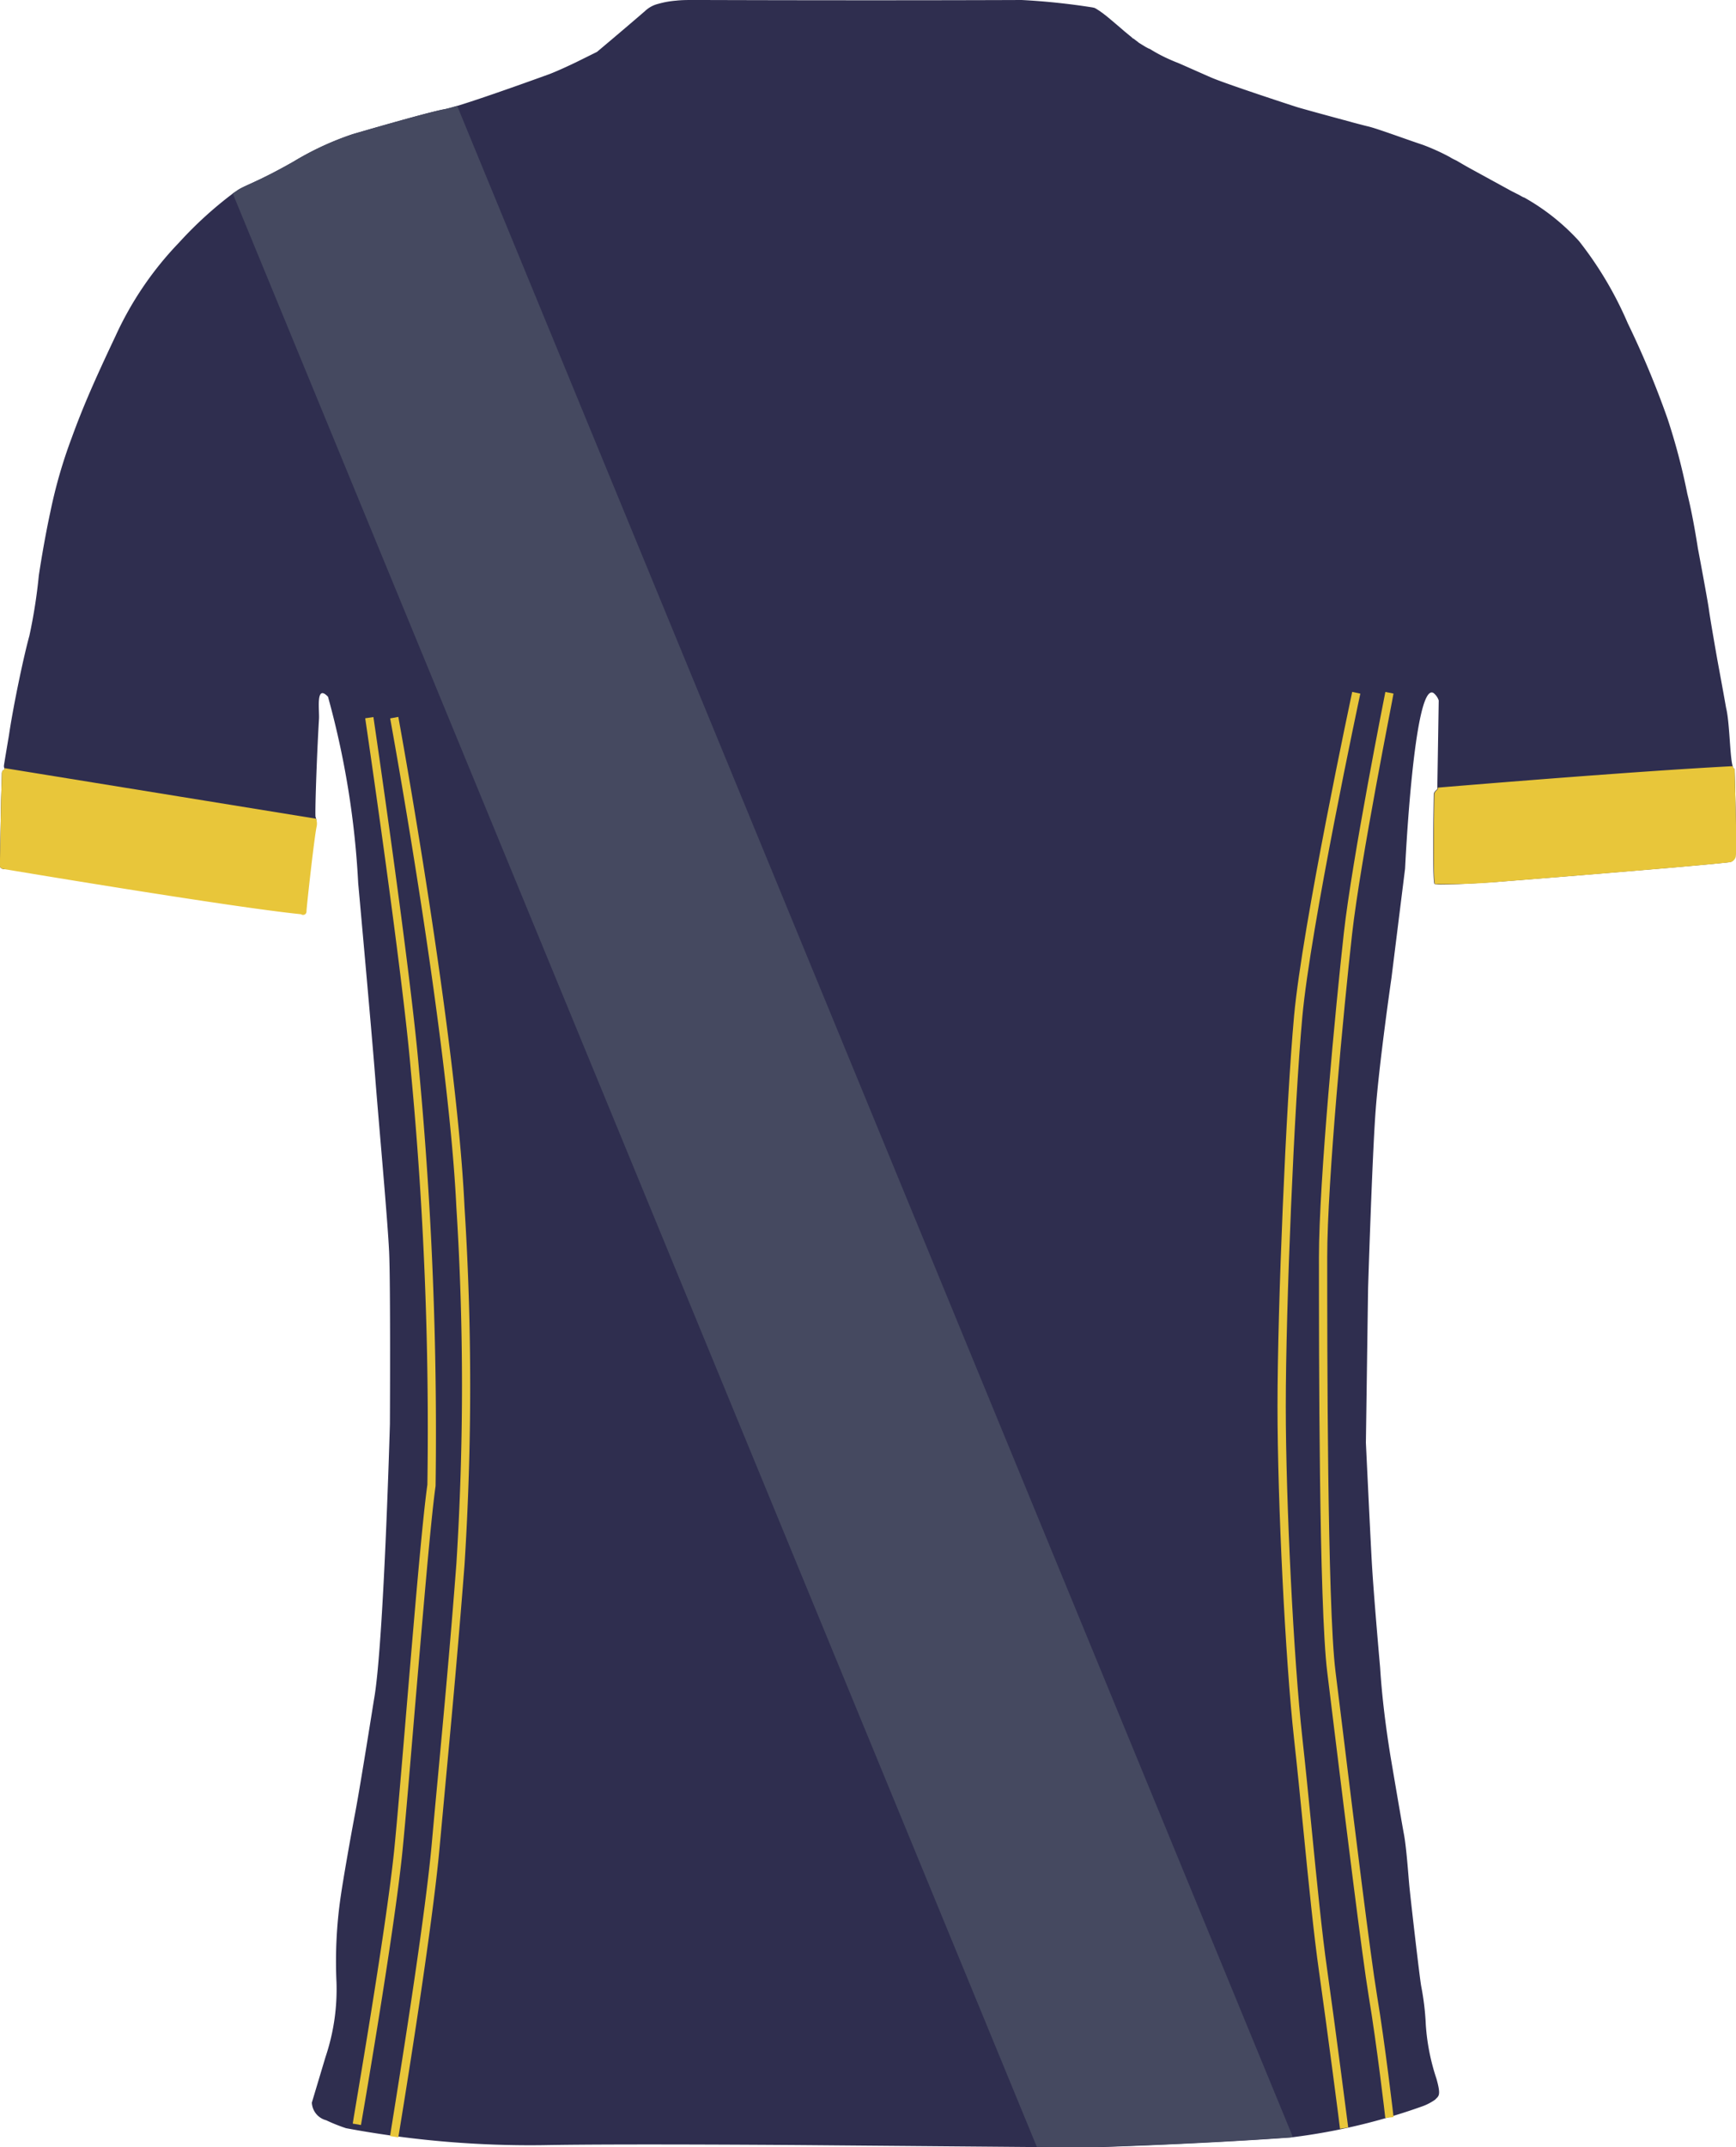
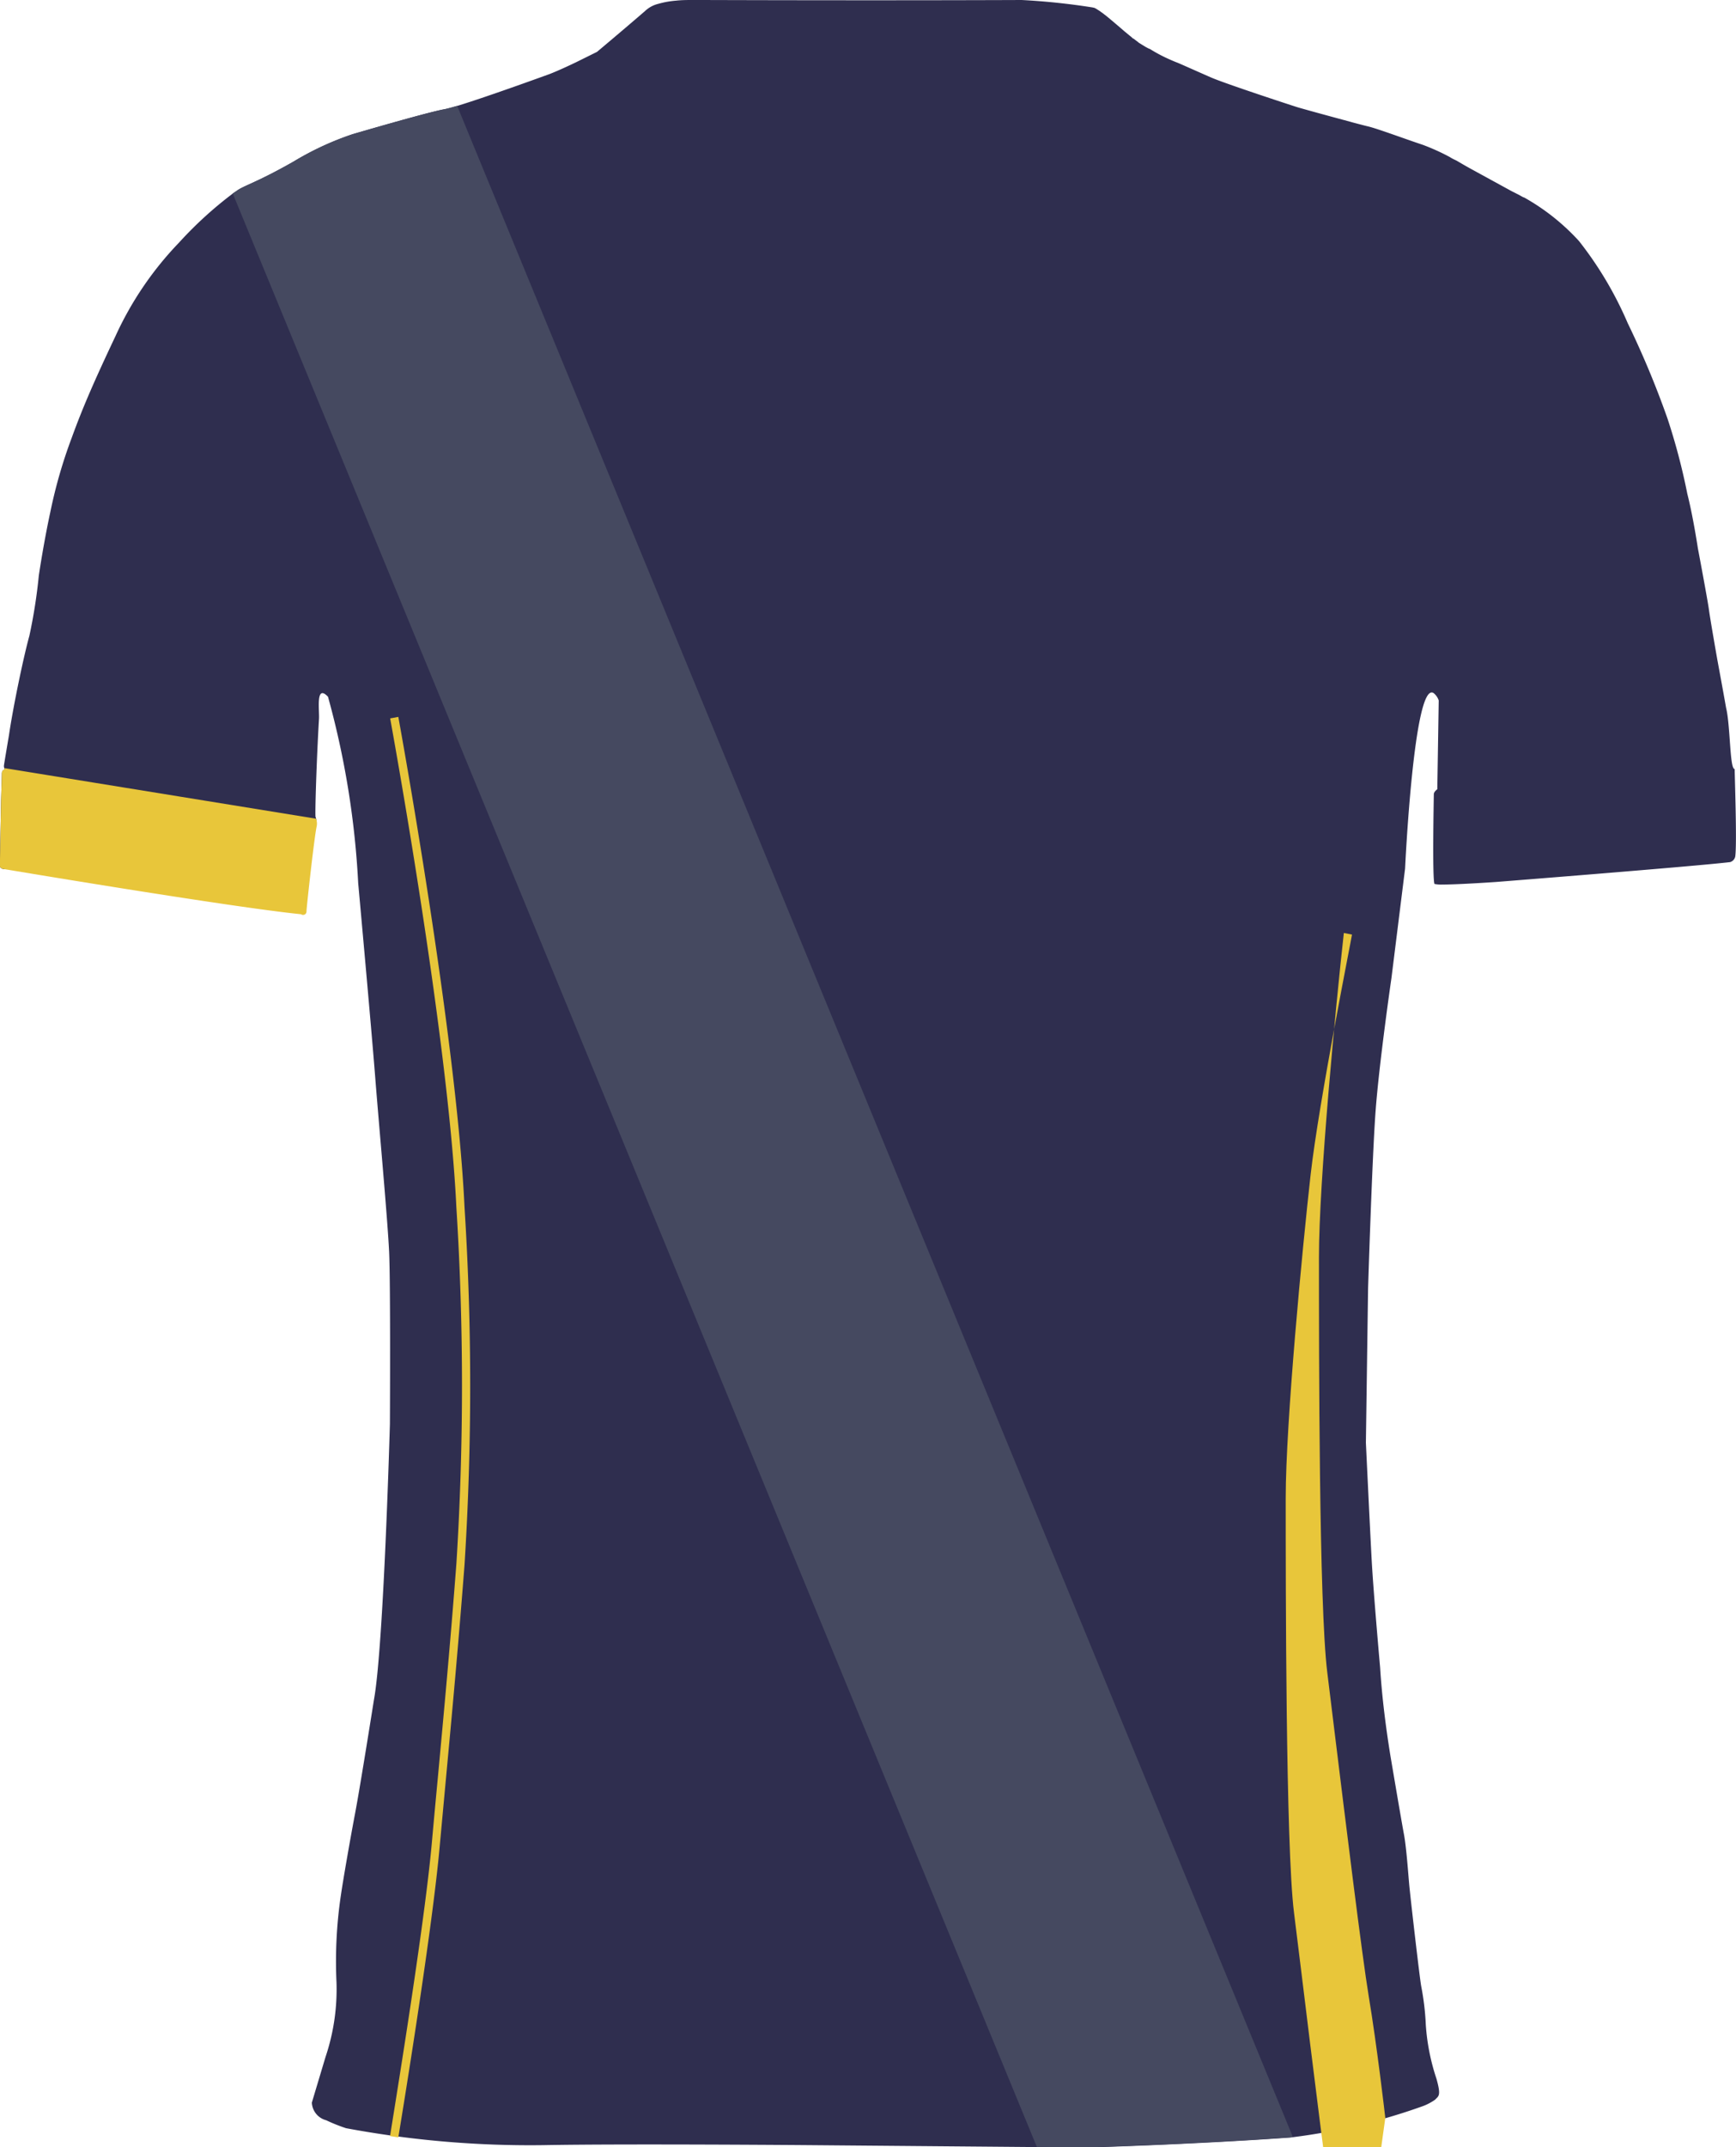
<svg xmlns="http://www.w3.org/2000/svg" id="Layer_1" data-name="Layer 1" viewBox="0 0 26.22 32.41">
  <defs>
    <style>.cls-1{fill:#2f2e4f;}.cls-2{fill:#e8c63a;}.cls-3{fill:#454960;}</style>
  </defs>
  <title>europe</title>
  <path class="cls-1" d="M26.2,11.608c-.012,0-.022-.015-.03-.042-.044-.149-.044-.656-.1-.883-.041-.235-.132-.725-.132-.725s-.106-.6-.127-.756-.167-.927-.167-.927-.071-.473-.159-.82a9.57,9.57,0,0,0-.3-1.138,13.81,13.81,0,0,0-.6-1.438,5.5,5.5,0,0,0-.736-1.24,3.31,3.31,0,0,0-.825-.656L23,2.974l-.059-.033-.109-.055-.612-.335S22.126,2.5,22,2.425L21.948,2.4l-.033-.018L21.9,2.372h0a3.254,3.254,0,0,0-.411-.186c-.274-.091-.7-.25-.831-.279-.035-.008-.122-.031-.232-.06l-.038-.011c-.3-.08-.737-.2-.8-.22-.086-.027-1.083-.353-1.3-.448s-.483-.214-.5-.22c-.04-.015-.08-.032-.12-.05A2.293,2.293,0,0,1,17.369.74h0a.248.248,0,0,1-.044-.02l-.019-.01L17.278.693,17.255.679,17.231.664,17.2.645,17.19.636,17.117.581l-.005,0L17.08.552,17.061.537l-.03-.025L17.008.493,16.981.471,16.949.443,16.928.425,16.859.366,16.841.351,16.812.326,16.789.307,16.763.285,16.735.262l-.024-.02L16.673.213,16.657.2,16.628.18,16.612.168,16.584.15,16.57.141a.384.384,0,0,0-.039-.022L16.5.112A10.284,10.284,0,0,0,15.43,0S13.5.009,10.6,0c0,0-.059,0-.147,0-.069,0-.156,0-.245.01h0a1.358,1.358,0,0,0-.266.048.443.443,0,0,0-.2.109c-.312.27-.725.616-.725.616S8.872.855,8.7.94h0c-.127.061-.271.127-.392.175,0,0-.943.344-1.4.483-.084.025-.152.044-.2.052-.28.053-1.382.376-1.382.376a4.468,4.468,0,0,0-.889.412c-.555.317-.748.361-.858.441l-.061.041a5.885,5.885,0,0,0-.814.742,5.059,5.059,0,0,0-.96,1.412c-.317.67-.493,1.072-.661,1.535A7.377,7.377,0,0,0,.762,7.72C.67,8.143.6,8.593.586,8.69A8.031,8.031,0,0,1,.443,9.6C.359,9.9.2,10.656.135,11.1c0,0-.069.406-.076.459a.11.11,0,0,0,.006.037c.005.015.007.026-.011.025a.068.068,0,0,0-.026.049c0,.034-.012.419-.012.419L0,12.969v.1s-.007.043.064.051l.017,0H.117l.01,0H.155l.012,0H.174l.011,0H.18l.015,0H.185c.182.03.555.092,1.013.166l.018,0,.061.01.015,0,.062.01.139.023.011,0c1.068.171,2.438.384,3.042.444l.012.006h0l.006,0h.007a.049.049,0,0,0,.021,0l.01-.006,0,0,.009-.009h0a.05.05,0,0,0,.01-.037c.006-.089.121-1.139.156-1.283a.233.233,0,0,0-.01-.111l0,0c-.013-.013.016-.9.051-1.482.008-.133-.053-.533.136-.334A13.043,13.043,0,0,1,5.41,13.33s.2,2.2.256,2.918.188,2.152.211,2.646.012,2.6.012,2.6-.094,3.363-.241,4.163c0,0-.206,1.3-.282,1.7s-.182,1.008-.218,1.255a6.79,6.79,0,0,0-.066,1.306,3.2,3.2,0,0,1-.166,1.133l-.206.687a.289.289,0,0,0,.216.266,2.605,2.605,0,0,0,.3.12,15.115,15.115,0,0,0,2.978.256c1.271-.023,4.03,0,4.03,0l3.426.029.748.007s1.566-.043,3.083-.151l.036-.005a9.2,9.2,0,0,0,1.958-.467.8.8,0,0,0,.191-.1c.052-.056.094-.055.019-.318a3.244,3.244,0,0,1-.16-.809,3.957,3.957,0,0,0-.07-.587c-.024-.134-.165-1.352-.182-1.546s-.043-.559-.079-.749S21,26.5,21,26.5c-.071-.44-.128-.893-.155-1.328,0,0-.1-1.12-.127-1.614s-.088-1.78-.088-1.78l.033-2.329s.061-1.956.112-2.657c.053-.735.241-2.029.241-2.029l.206-1.653s.131-2.814.427-2.651a.237.237,0,0,1,.081.114l-.021,1.315v.025s-.053.036-.053.076-.025,1.271.01,1.354a.493.493,0,0,0,.115.009c.253,0,.814-.039.814-.039s3.024-.238,3.537-.3a.113.113,0,0,0,.076-.081C26.237,12.754,26.2,11.7,26.2,11.608Z" />
  <path class="cls-2" d="M.065,11.594c.005.015.007.026-.011.025a.065.065,0,0,0-.026.049c0,.033-.012.419-.012.419L0,12.969v.1s-.007.043.064.05c0,0,3.425.575,4.483.681a.052.052,0,0,0,.072-.01.055.055,0,0,0,.01-.037c.005-.09.12-1.139.155-1.284a.221.221,0,0,0-.01-.111Z" />
-   <path class="cls-2" d="M26.2,11.607c-.012,0-.021-.015-.029-.042-1.373.071-3.7.261-4.455.324v.026s-.052.035-.052.076-.026,1.27.009,1.354a8.811,8.811,0,0,0,.93-.031s3.024-.237,3.536-.3a.116.116,0,0,0,.077-.081C26.237,12.753,26.2,11.7,26.2,11.607Z" />
-   <path class="cls-2" d="M5.452,32.076l-.124-.021c0-.029.5-2.894.626-4.13.048-.482.115-1.283.186-2.132.112-1.332.238-2.841.315-3.382a57.129,57.129,0,0,0-.25-6.249c-.124-1.484-.683-5.282-.689-5.32l.124-.018c.006.038.565,3.839.689,5.327a58.838,58.838,0,0,1,.25,6.278c-.076.537-.2,2.044-.314,3.375-.071.849-.138,1.65-.186,2.134C5.955,29.178,5.457,32.047,5.452,32.076Z" />
-   <path class="cls-2" d="M20.923,31.97c0-.011-.126-1.095-.25-1.836-.1-.6-.353-2.664-.521-4.032-.043-.35-.079-.648-.105-.856-.126-1.006-.126-4.831-.126-6.271,0-1.138.253-3.788.376-4.892s.622-3.613.627-3.638l.123.024c0,.025-.5,2.516-.625,3.627s-.376,3.746-.376,4.879c0,1.3,0,5.257.125,6.255.026.208.063.507.106.857.167,1.367.421,3.432.52,4.026.124.745.25,1.832.251,1.843Z" />
+   <path class="cls-2" d="M20.923,31.97c0-.011-.126-1.095-.25-1.836-.1-.6-.353-2.664-.521-4.032-.043-.35-.079-.648-.105-.856-.126-1.006-.126-4.831-.126-6.271,0-1.138.253-3.788.376-4.892l.123.024c0,.025-.5,2.516-.625,3.627s-.376,3.746-.376,4.879c0,1.3,0,5.257.125,6.255.026.208.063.507.106.857.167,1.367.421,3.432.52,4.026.124.745.25,1.832.251,1.843Z" />
  <path class="cls-2" d="M6.016,32.263l-.124-.02c0-.03.5-3.02.626-4.38.031-.344.062-.681.094-1.018.092-.993.188-2.019.281-3.24a42.819,42.819,0,0,0,0-5.379c-.123-2.6-.992-7.334-1-7.382l.123-.023c.009.048.879,4.8,1,7.4a42.7,42.7,0,0,1,0,5.4c-.094,1.221-.189,2.249-.282,3.242-.031.336-.062.673-.094,1.018C6.518,29.239,6.021,32.233,6.016,32.263Z" />
-   <path class="cls-2" d="M20.239,32.133c0-.015-.194-1.51-.317-2.376-.079-.55-.159-1.356-.236-2.136-.046-.468-.094-.951-.141-1.374-.131-1.182-.25-3.573-.25-5.017,0-1.524.129-4.553.25-5.893.125-1.366.871-4.858.878-4.893l.123.026c-.008.035-.752,3.52-.876,4.878-.122,1.338-.25,4.361-.25,5.882,0,1.44.119,3.825.25,5,.047.424.095.907.141,1.375.077.779.156,1.584.235,2.131.123.867.315,2.363.317,2.378Z" />
  <path class="cls-3" d="M19.527,32.257l-.036.005c-1.517.108-3.083.151-3.083.151l-.748-.007L3.515,2.92l.061-.041c.11-.08.3-.124.858-.441a4.468,4.468,0,0,1,.889-.412s1.1-.323,1.382-.376c.043-.008.111-.027.2-.052Z" />
</svg>